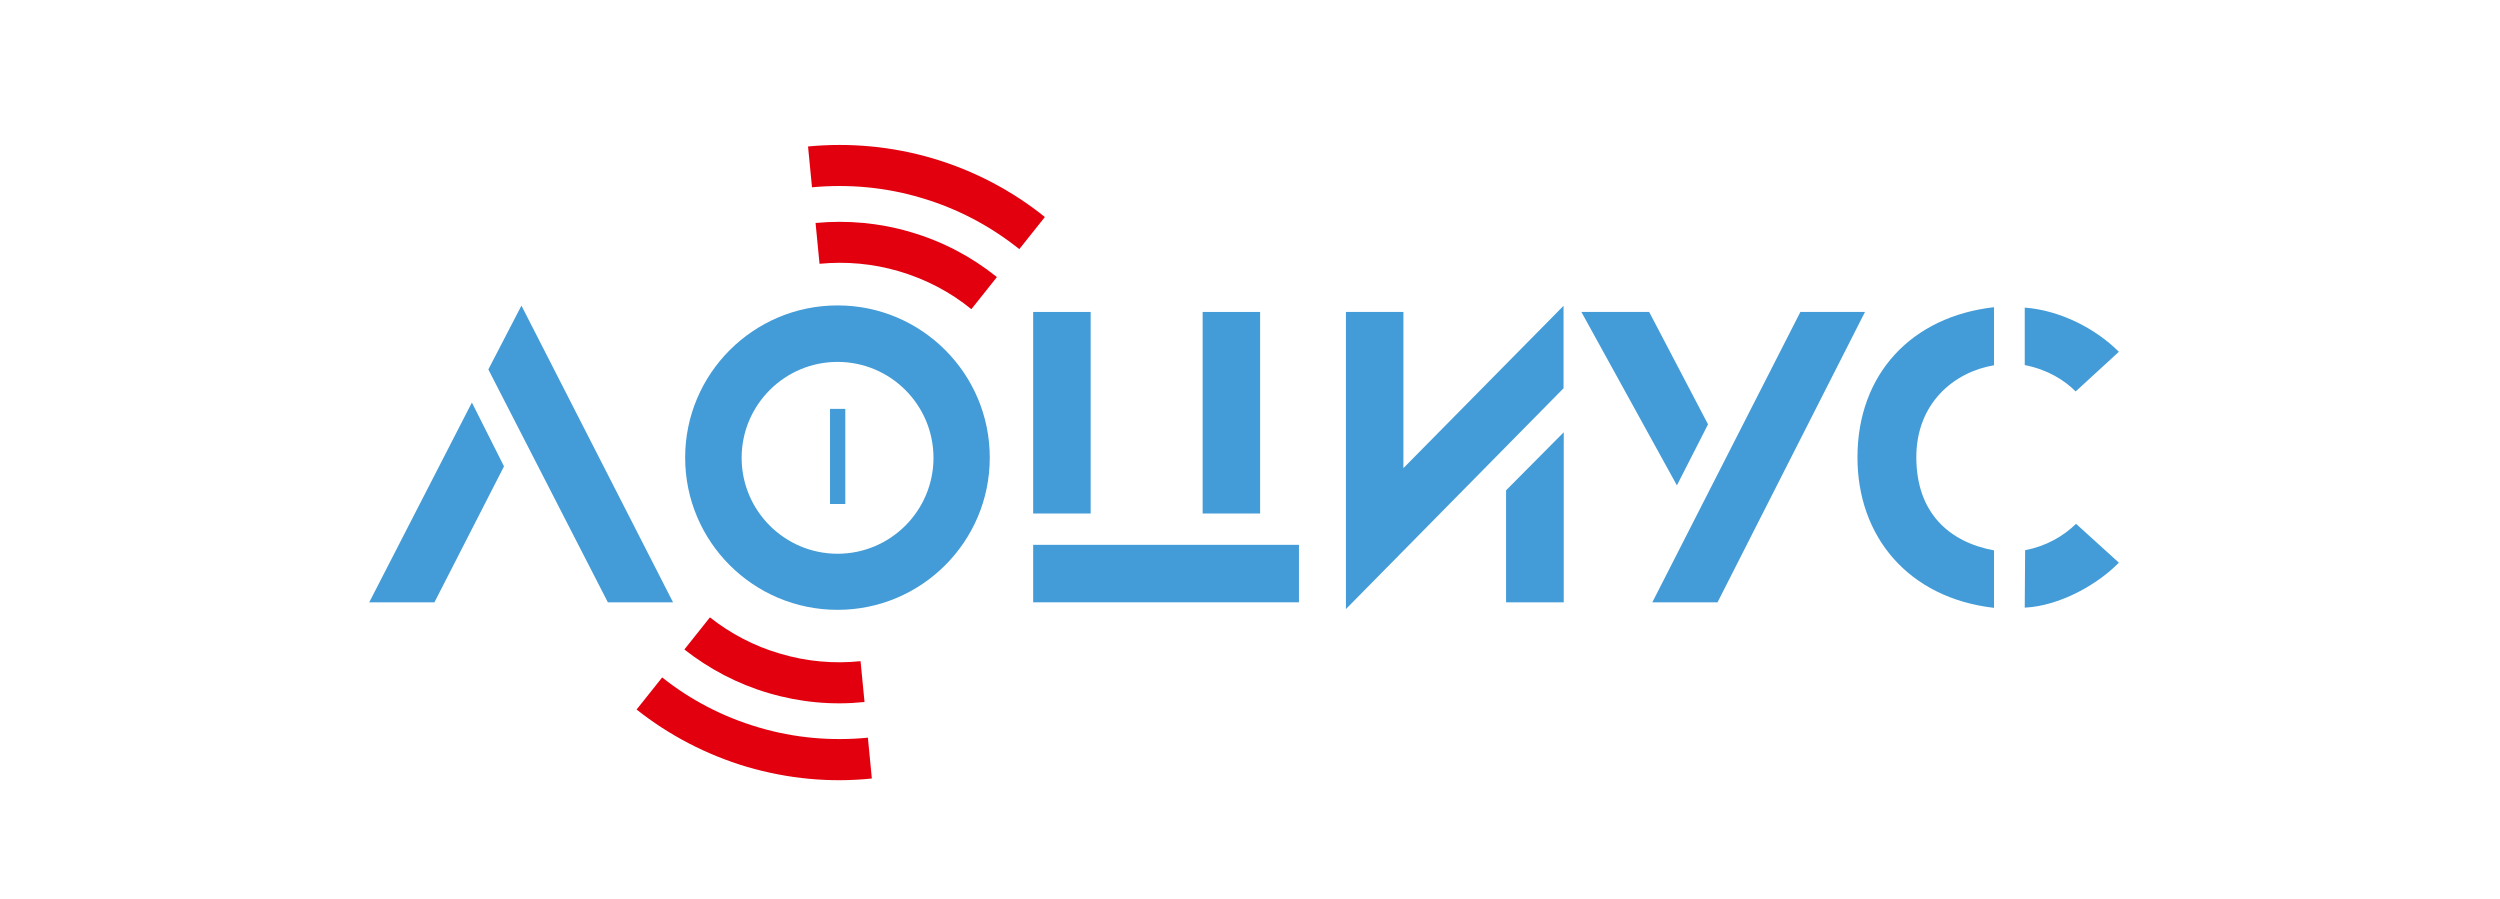
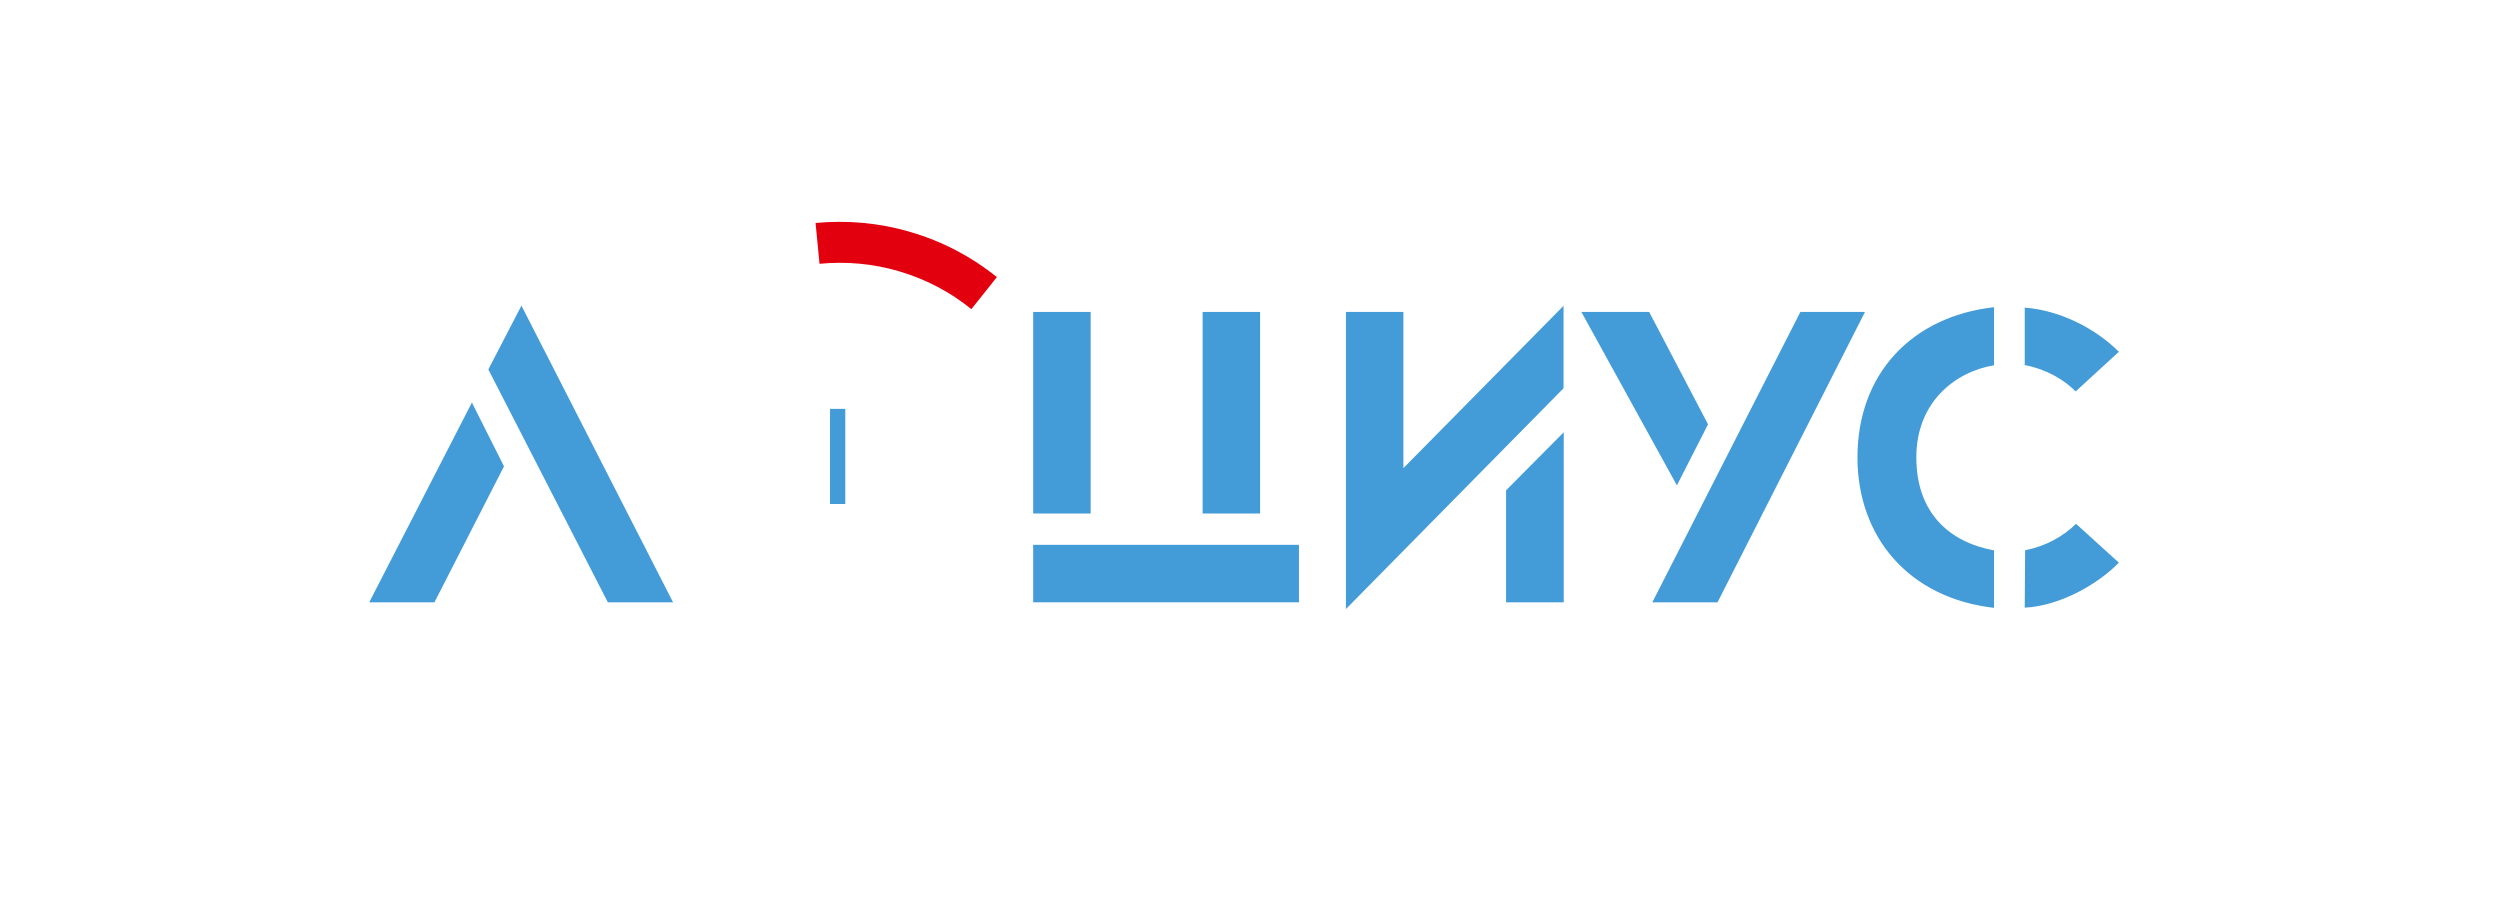
<svg xmlns="http://www.w3.org/2000/svg" id="Layer_1" x="0px" y="0px" viewBox="0 0 1261.4 453.4" style="enable-background:new 0 0 1261.4 453.4;" xml:space="preserve">
  <style type="text/css"> .st0{fill:#E3000E;} .st1{fill:#439CD7;} </style>
  <g>
    <g>
      <path class="st0" d="M453.7,136.9c13.5,4,25.9,10.5,36.4,19.1l12.9-16.2c-12.7-10.2-27.4-18-43.5-22.7c-15.8-4.7-32.1-6.1-48-4.6 l2,20.6C426.9,131.8,440.5,133,453.7,136.9z" />
-       <path class="st0" d="M464.7,99.8c18.4,5.4,35.1,14.3,49.6,25.9l12.9-16.2c-16.5-13.3-35.7-23.4-56.6-29.6c-20.7-6.1-42-8-62.9-6 l2,20.6C428,92.8,446.6,94.4,464.7,99.8z" />
-       <path class="st0" d="M393.6,329.8c-13.1-3.8-25-10.1-35.4-18.3l-12.9,16.2c12.5,9.8,26.8,17.4,42.5,22c15.9,4.7,32.3,6.2,48.4,4.5 l-2-20.6C420.7,335,407,333.8,393.6,329.8z" />
-       <path class="st0" d="M382.7,367c-18-5.3-34.4-13.9-48.6-25.2L321.2,358c16.3,12.9,35.1,22.8,55.6,28.9c20.8,6.1,42.2,8.1,63.1,5.9 l-2-20.6C419.6,374,400.8,372.4,382.7,367z" />
      <g>
        <path class="st1" d="M219.2,303.9h-32.9l51.8-100.8l16.2,32.2L219.2,303.9z M306.7,303.9l-60.3-117.5l16.7-32.2l76.5,149.7H306.7 z" />
        <path class="st1" d="M521.3,259.2V157.4h29v101.7h-29V259.2z M521.3,303.9v-29h134.1v29H521.3z M606.8,259.2V157.4h29v101.7h-29 V259.2z" />
        <path class="st1" d="M679.1,307.3V157.4h29v78.8l80.8-81.9v41.6L679.1,307.3z M759.9,303.9v-56.5l29.1-29.3v85.8H759.9z" />
        <path class="st1" d="M846.1,244.9l-48.2-87.5h34.2l29.7,56.7L846.1,244.9z M866.6,303.9h-32.9l74.7-146.5H941L866.6,303.9z" />
        <path class="st1" d="M937.2,230.8c0-42.1,27.3-71.1,68.9-75.8v29.3c-20.2,3.4-39.2,19.1-39.2,46.4c0,27.9,16.4,42.8,39.2,47v29 C962.7,301.7,937.2,270.6,937.2,230.8z M1047.3,197.5c-5.6-5.6-14-11-25.7-13.3v-29c18,1.4,35.8,10.6,47.5,22.3L1047.3,197.5z M1021.6,306.6l0.2-29c10.6-2,19.2-7,25.7-13.3l21.6,19.6C1058.8,294.5,1039.7,305.7,1021.6,306.6z" />
        <rect x="418.8" y="206.3" class="st1" width="7.7" height="48" />
-         <path class="st1" d="M422.6,154.1c-42.4,0-76.9,34.4-76.9,76.8s34.4,76.8,76.9,76.8c42.4,0,76.8-34.4,76.8-76.8 C499.4,188.5,465,154.1,422.6,154.1z M422.6,279.4c-26.7,0-48.4-21.7-48.4-48.4s21.7-48.4,48.4-48.4c26.7,0,48.4,21.7,48.4,48.4 S449.3,279.4,422.6,279.4z" />
      </g>
    </g>
  </g>
</svg>